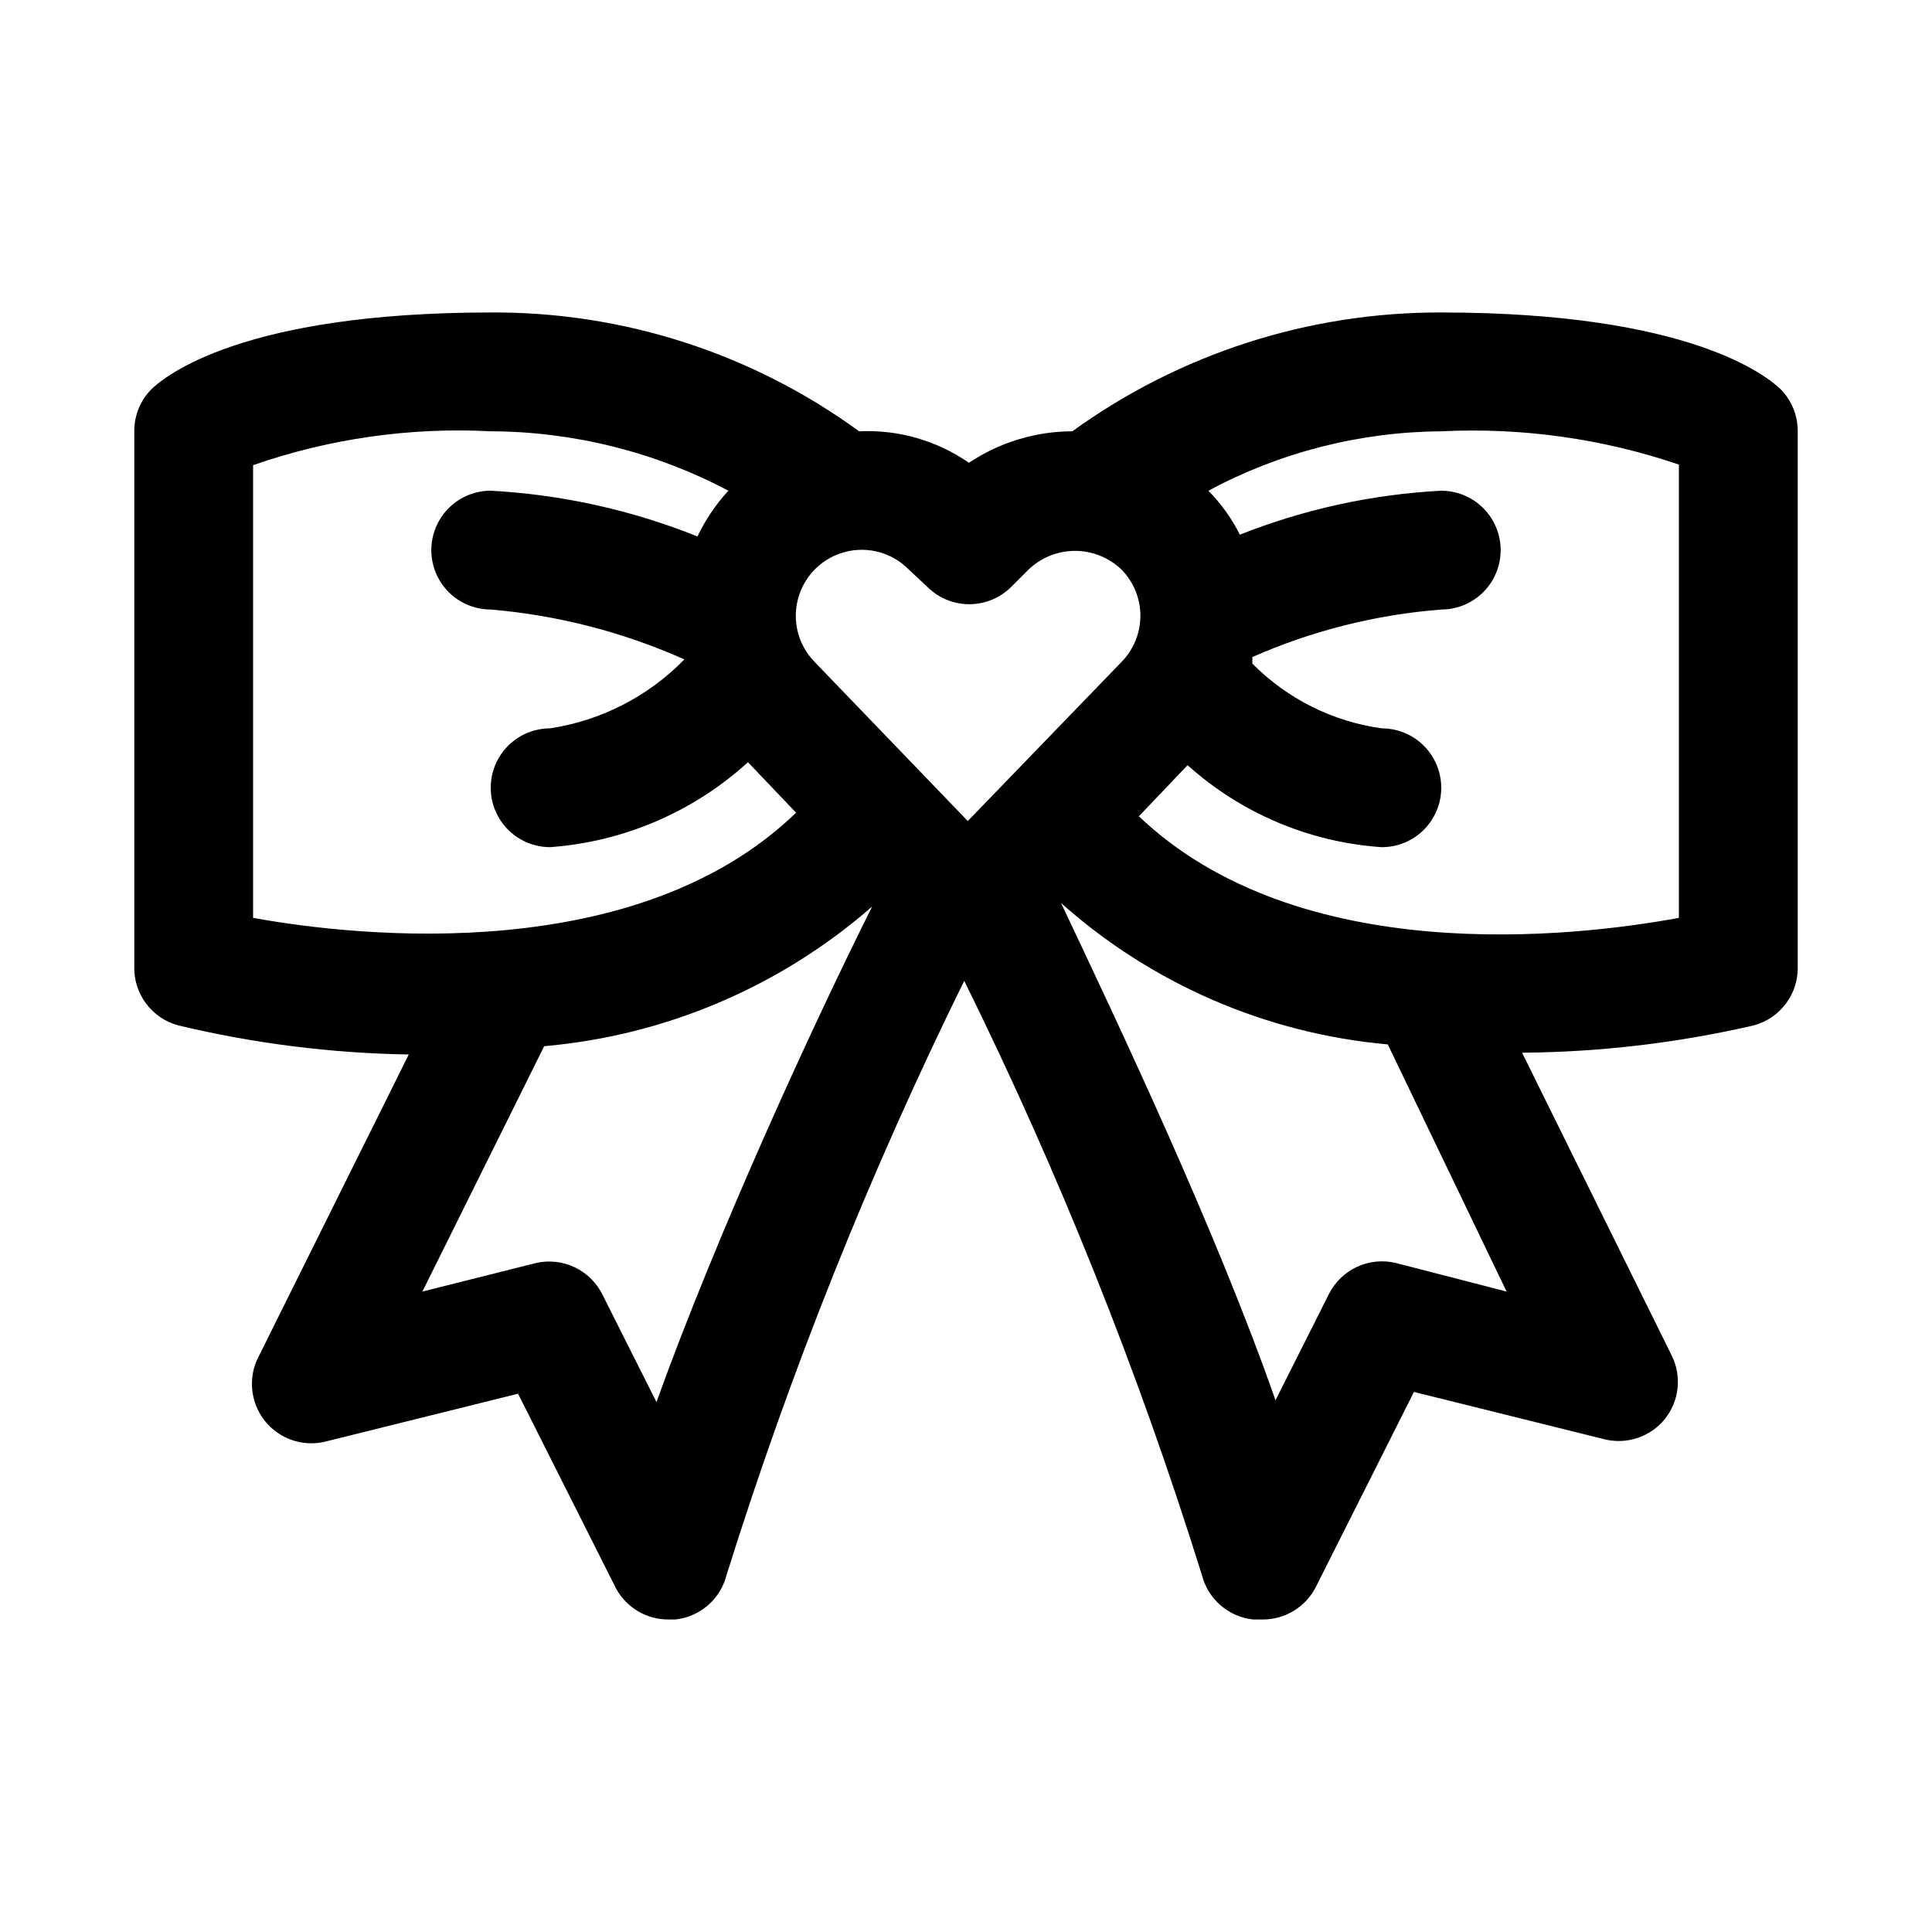
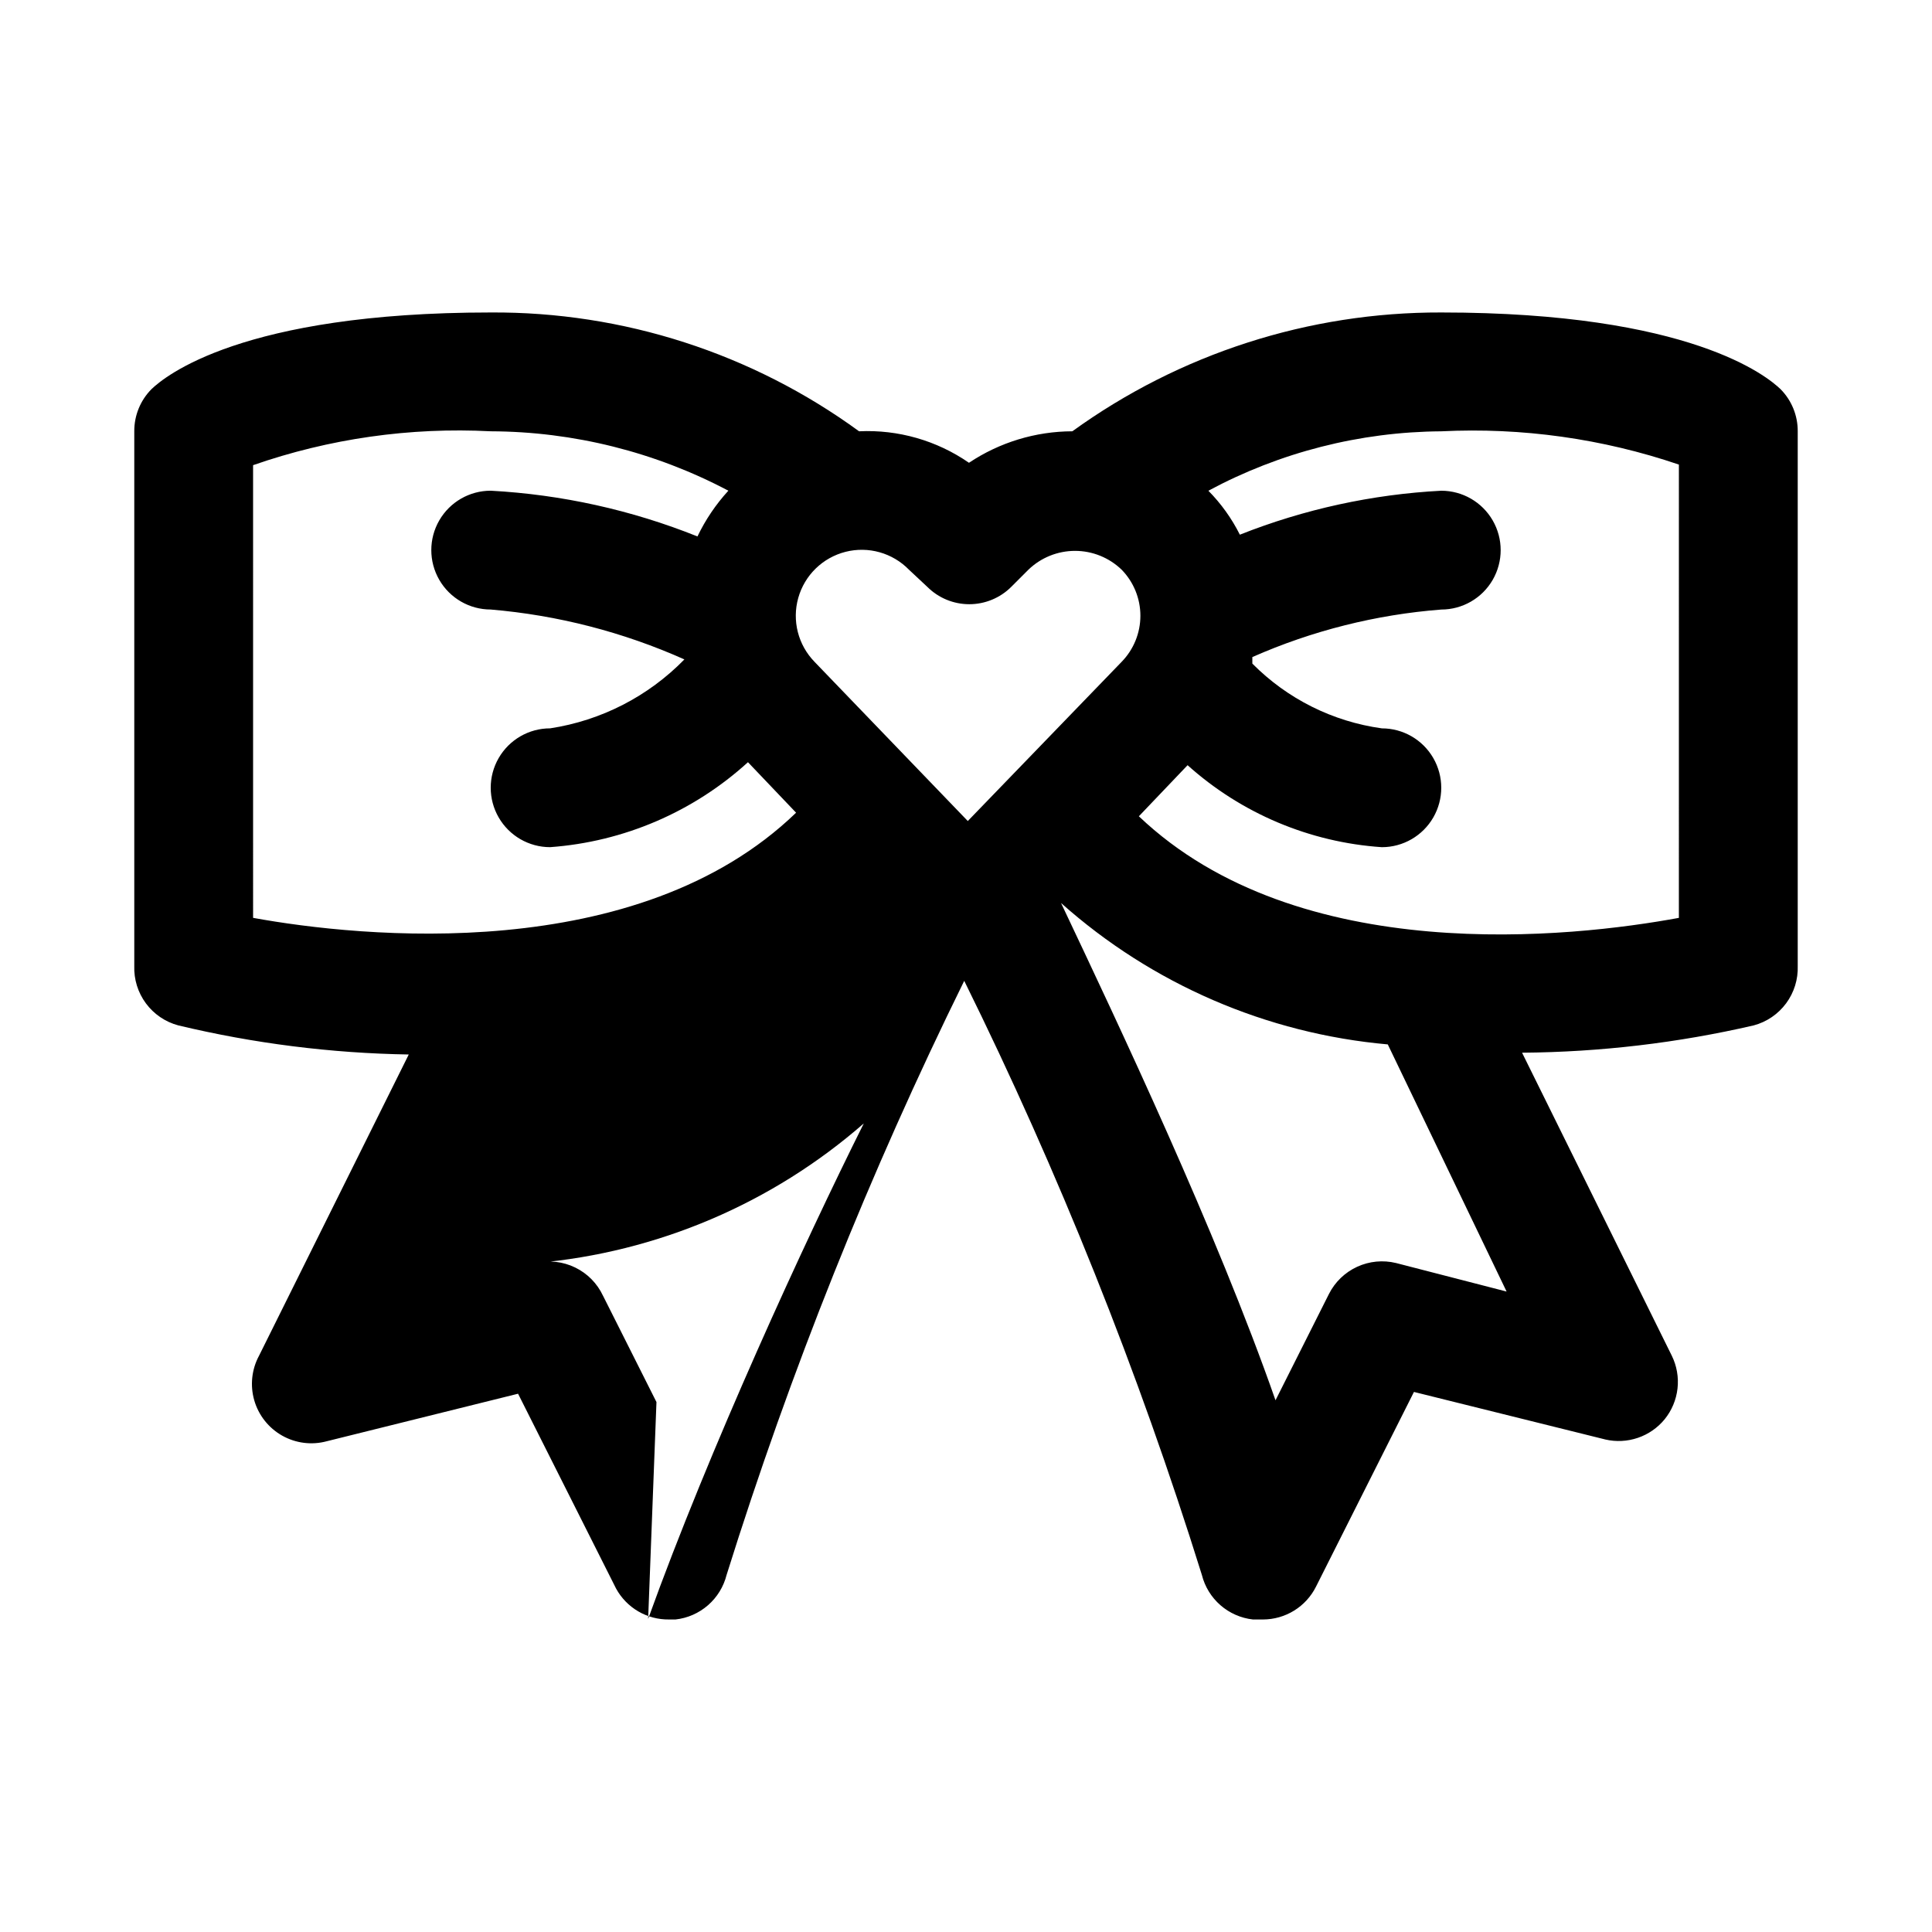
<svg xmlns="http://www.w3.org/2000/svg" fill="#000000" width="800px" height="800px" version="1.1" viewBox="144 144 512 512">
-   <path d="m615.85 247.12c-3.461-3.309-23.773-20.312-89.898-20.312-35.098-0.105-69.328 10.918-97.77 31.488-9.754 0.027-19.281 2.93-27.395 8.344-8.527-5.902-18.766-8.836-29.125-8.344-28.332-20.668-62.547-31.703-97.613-31.488-66.125 0-86.438 17.004-89.898 20.312-2.949 2.969-4.59 6.992-4.566 11.176v141.7c-0.121 3.555 0.965 7.043 3.078 9.902 2.117 2.859 5.137 4.918 8.574 5.84 20.02 4.793 40.504 7.379 61.086 7.715l-39.676 79.824c-1.957 3.629-2.41 7.883-1.262 11.844 1.145 3.961 3.801 7.312 7.391 9.336 3.594 2.027 7.836 2.562 11.82 1.488l50.695-12.594 25.977 51.641c1.371 2.508 3.402 4.594 5.871 6.039 2.469 1.441 5.281 2.184 8.141 2.148h1.734c3.191-0.352 6.199-1.672 8.617-3.785 2.422-2.109 4.137-4.91 4.922-8.023 16.91-54.023 37.965-106.66 62.977-157.44 25.059 50.762 46.113 103.4 62.977 157.44 0.781 3.113 2.5 5.914 4.918 8.023 2.422 2.113 5.43 3.434 8.621 3.785h2.676c2.906-0.008 5.754-0.824 8.23-2.352 2.473-1.527 4.473-3.711 5.781-6.309l25.977-51.641 50.695 12.594 0.004 0.004c2.859 0.664 5.852 0.516 8.633-0.43 2.785-0.945 5.246-2.652 7.109-4.926 1.891-2.336 3.07-5.16 3.406-8.148 0.336-2.984-0.191-6-1.516-8.695l-39.676-80.293v-0.004c20.672-0.16 41.262-2.586 61.402-7.242 3.434-0.922 6.453-2.981 8.57-5.84 2.117-2.859 3.199-6.348 3.078-9.902v-141.7c0.023-4.184-1.617-8.207-4.566-11.176zm-226.08 52.426c2.949 2.934 6.941 4.578 11.098 4.578 4.16 0 8.152-1.645 11.102-4.578l4.566-4.566c3.316-3.203 7.746-4.992 12.359-4.992 4.609 0 9.039 1.789 12.355 4.992 3.184 3.266 4.965 7.644 4.965 12.203s-1.781 8.938-4.965 12.203l-40.777 42.195-40.621-42.195h0.004c-4.359-4.473-6.004-10.93-4.309-16.941 1.691-6.012 6.465-10.664 12.516-12.203 6.051-1.539 12.465 0.27 16.824 4.738zm-178.7-32.273c20.215-7.039 41.602-10.086 62.977-8.977 21.957 0.078 43.566 5.481 62.977 15.746-3.312 3.617-6.07 7.699-8.188 12.121-17.477-7.008-35.988-11.102-54.789-12.121-5.625 0-10.824 3-13.637 7.871-2.812 4.871-2.812 10.871 0 15.746 2.812 4.871 8.012 7.871 13.637 7.871 17.727 1.5 35.078 5.969 51.324 13.223-9.559 9.793-22.051 16.203-35.582 18.266-5.625 0-10.82 3-13.633 7.871-2.812 4.871-2.812 10.871 0 15.742 2.812 4.871 8.008 7.875 13.633 7.875 19.508-1.418 37.973-9.344 52.43-22.516l12.754 13.383c-42.039 40.621-115.41 33.062-143.9 27.867zm106.9 248.29-14.168-28.184h-0.004c-1.527-3.262-4.125-5.898-7.363-7.473-3.238-1.578-6.918-1.996-10.426-1.188l-30.07 7.559 32.273-65.023c32.16-2.809 62.594-15.766 86.906-37-15.742 31.488-40.934 86.277-57.148 131.3zm196.01-36.844c-3.453-0.844-7.09-0.496-10.32 0.992-3.231 1.484-5.863 4.019-7.469 7.195l-14.168 28.184c-15.742-45.027-41.562-99.504-56.836-131.78l-0.004-0.004c24.086 21.477 54.453 34.617 86.594 37.473l31.488 65.496zm74.941-91.473c-28.184 5.195-100.76 13.383-143.11-26.922l12.91-13.539c14.25 12.793 32.375 20.441 51.484 21.727 5.625 0 10.82-3.004 13.633-7.875 2.812-4.871 2.812-10.871 0-15.742-2.812-4.871-8.008-7.871-13.633-7.871-13.016-1.797-25.074-7.828-34.32-17.164v-1.73c15.855-6.996 32.785-11.254 50.062-12.594 5.625 0 10.824-3 13.637-7.871 2.812-4.875 2.812-10.875 0-15.746-2.812-4.871-8.012-7.871-13.637-7.871-18.305 0.957-36.332 4.894-53.371 11.648-2.152-4.297-4.969-8.227-8.344-11.648 18.98-10.199 40.168-15.602 61.715-15.746 21.363-1.059 42.73 1.934 62.977 8.816z" />
+   <path d="m615.85 247.12c-3.461-3.309-23.773-20.312-89.898-20.312-35.098-0.105-69.328 10.918-97.77 31.488-9.754 0.027-19.281 2.93-27.395 8.344-8.527-5.902-18.766-8.836-29.125-8.344-28.332-20.668-62.547-31.703-97.613-31.488-66.125 0-86.438 17.004-89.898 20.312-2.949 2.969-4.59 6.992-4.566 11.176v141.7c-0.121 3.555 0.965 7.043 3.078 9.902 2.117 2.859 5.137 4.918 8.574 5.84 20.02 4.793 40.504 7.379 61.086 7.715l-39.676 79.824c-1.957 3.629-2.41 7.883-1.262 11.844 1.145 3.961 3.801 7.312 7.391 9.336 3.594 2.027 7.836 2.562 11.82 1.488l50.695-12.594 25.977 51.641c1.371 2.508 3.402 4.594 5.871 6.039 2.469 1.441 5.281 2.184 8.141 2.148h1.734c3.191-0.352 6.199-1.672 8.617-3.785 2.422-2.109 4.137-4.91 4.922-8.023 16.91-54.023 37.965-106.66 62.977-157.44 25.059 50.762 46.113 103.4 62.977 157.44 0.781 3.113 2.5 5.914 4.918 8.023 2.422 2.113 5.43 3.434 8.621 3.785h2.676c2.906-0.008 5.754-0.824 8.23-2.352 2.473-1.527 4.473-3.711 5.781-6.309l25.977-51.641 50.695 12.594 0.004 0.004c2.859 0.664 5.852 0.516 8.633-0.43 2.785-0.945 5.246-2.652 7.109-4.926 1.891-2.336 3.07-5.16 3.406-8.148 0.336-2.984-0.191-6-1.516-8.695l-39.676-80.293v-0.004c20.672-0.16 41.262-2.586 61.402-7.242 3.434-0.922 6.453-2.981 8.57-5.84 2.117-2.859 3.199-6.348 3.078-9.902v-141.7c0.023-4.184-1.617-8.207-4.566-11.176zm-226.08 52.426c2.949 2.934 6.941 4.578 11.098 4.578 4.16 0 8.152-1.645 11.102-4.578l4.566-4.566c3.316-3.203 7.746-4.992 12.359-4.992 4.609 0 9.039 1.789 12.355 4.992 3.184 3.266 4.965 7.644 4.965 12.203s-1.781 8.938-4.965 12.203l-40.777 42.195-40.621-42.195h0.004c-4.359-4.473-6.004-10.93-4.309-16.941 1.691-6.012 6.465-10.664 12.516-12.203 6.051-1.539 12.465 0.27 16.824 4.738zm-178.7-32.273c20.215-7.039 41.602-10.086 62.977-8.977 21.957 0.078 43.566 5.481 62.977 15.746-3.312 3.617-6.07 7.699-8.188 12.121-17.477-7.008-35.988-11.102-54.789-12.121-5.625 0-10.824 3-13.637 7.871-2.812 4.871-2.812 10.871 0 15.746 2.812 4.871 8.012 7.871 13.637 7.871 17.727 1.5 35.078 5.969 51.324 13.223-9.559 9.793-22.051 16.203-35.582 18.266-5.625 0-10.82 3-13.633 7.871-2.812 4.871-2.812 10.871 0 15.742 2.812 4.871 8.008 7.875 13.633 7.875 19.508-1.418 37.973-9.344 52.43-22.516l12.754 13.383c-42.039 40.621-115.41 33.062-143.9 27.867zm106.9 248.29-14.168-28.184h-0.004c-1.527-3.262-4.125-5.898-7.363-7.473-3.238-1.578-6.918-1.996-10.426-1.188c32.16-2.809 62.594-15.766 86.906-37-15.742 31.488-40.934 86.277-57.148 131.3zm196.01-36.844c-3.453-0.844-7.09-0.496-10.32 0.992-3.231 1.484-5.863 4.019-7.469 7.195l-14.168 28.184c-15.742-45.027-41.562-99.504-56.836-131.78l-0.004-0.004c24.086 21.477 54.453 34.617 86.594 37.473l31.488 65.496zm74.941-91.473c-28.184 5.195-100.76 13.383-143.11-26.922l12.91-13.539c14.25 12.793 32.375 20.441 51.484 21.727 5.625 0 10.82-3.004 13.633-7.875 2.812-4.871 2.812-10.871 0-15.742-2.812-4.871-8.008-7.871-13.633-7.871-13.016-1.797-25.074-7.828-34.32-17.164v-1.73c15.855-6.996 32.785-11.254 50.062-12.594 5.625 0 10.824-3 13.637-7.871 2.812-4.875 2.812-10.875 0-15.746-2.812-4.871-8.012-7.871-13.637-7.871-18.305 0.957-36.332 4.894-53.371 11.648-2.152-4.297-4.969-8.227-8.344-11.648 18.98-10.199 40.168-15.602 61.715-15.746 21.363-1.059 42.73 1.934 62.977 8.816z" />
</svg>